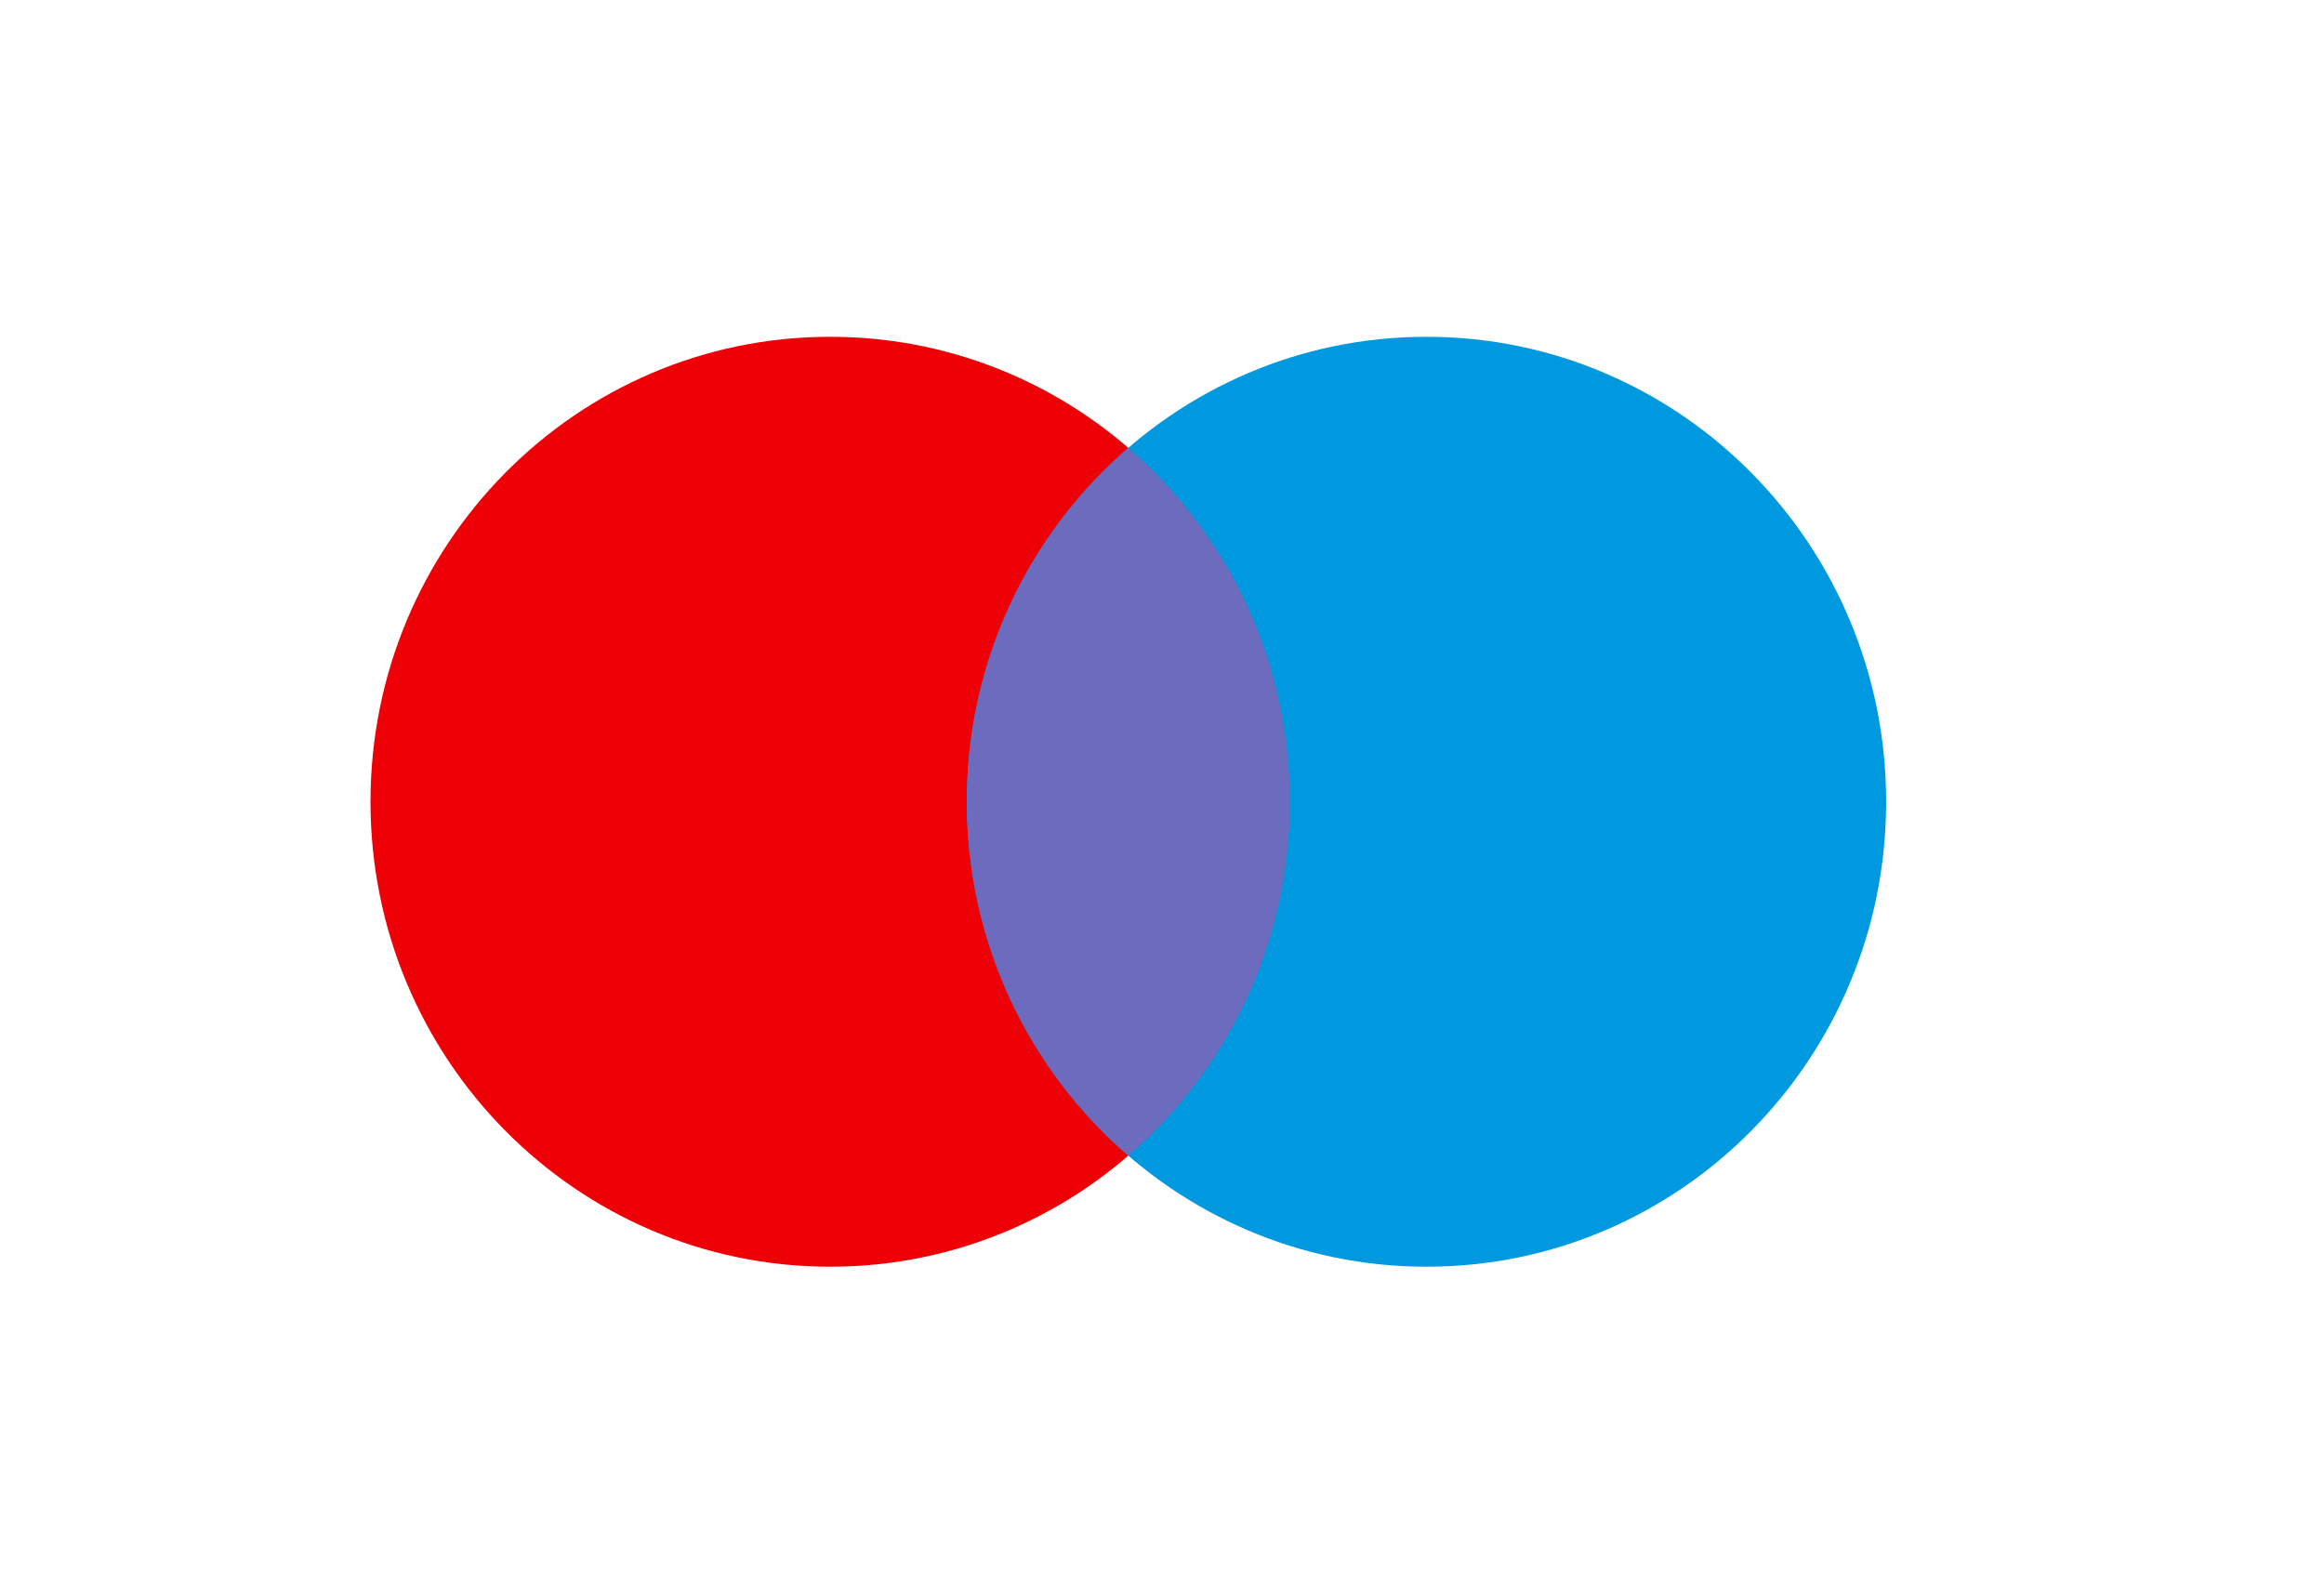
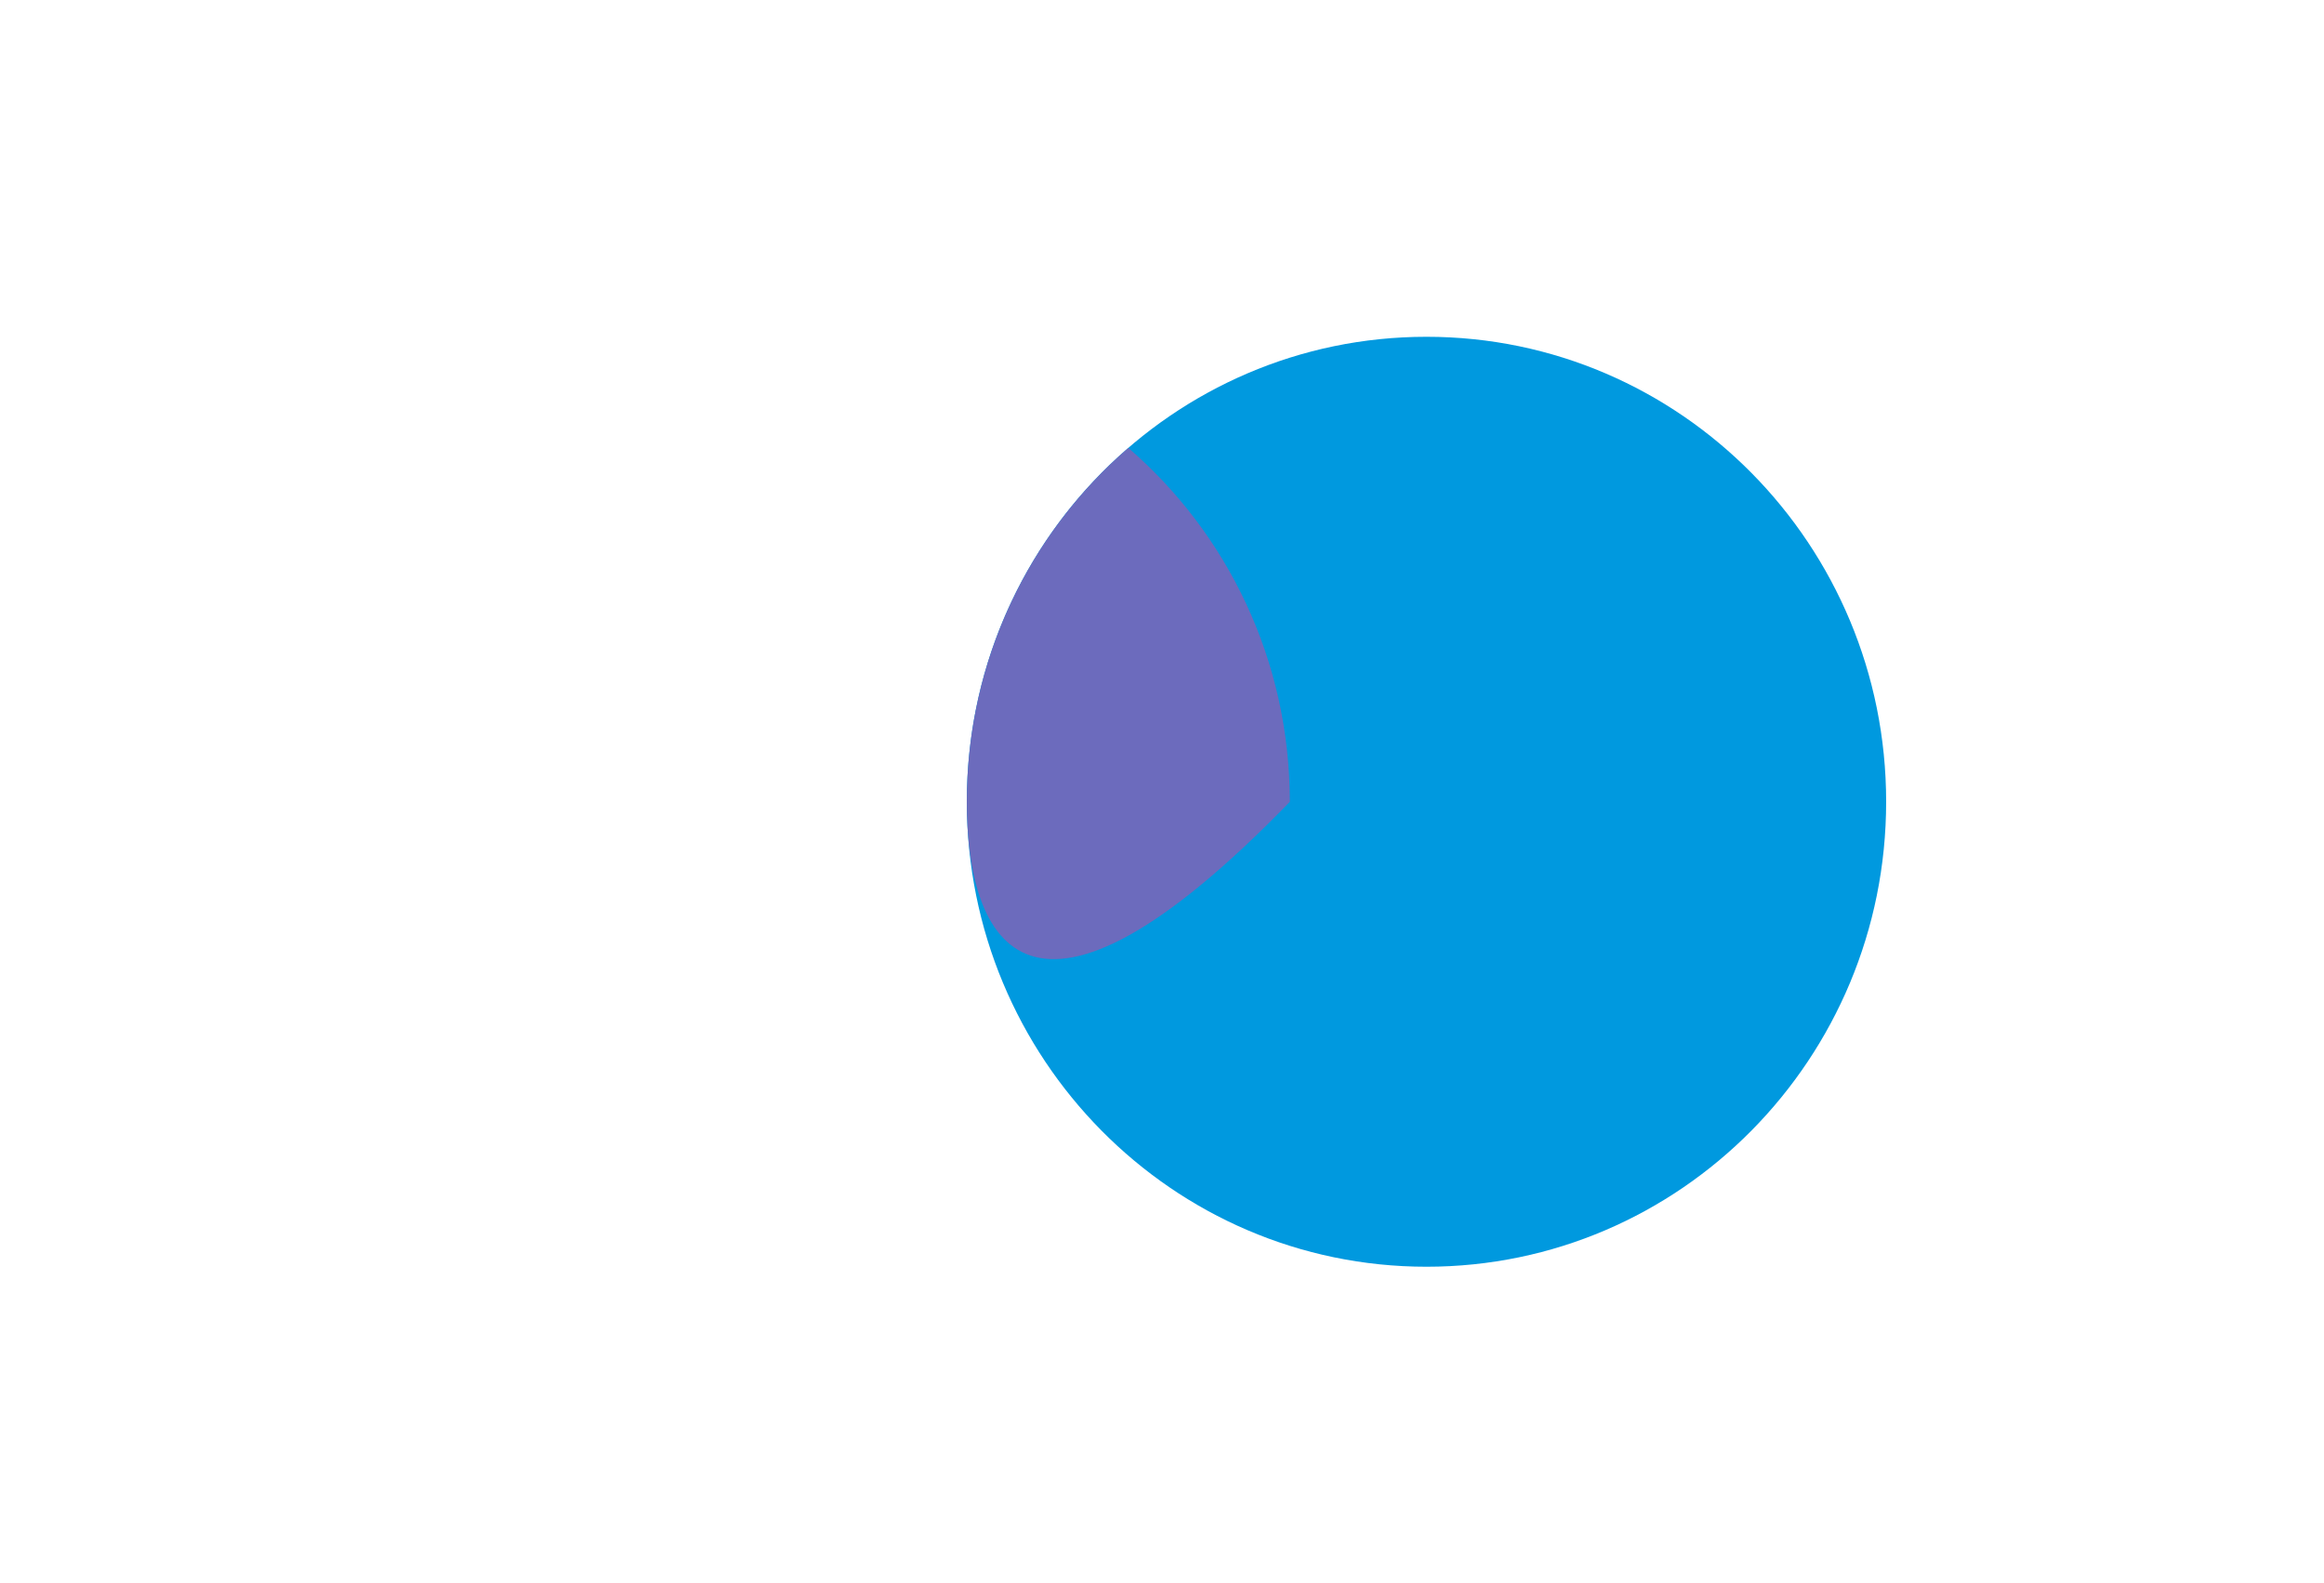
<svg xmlns="http://www.w3.org/2000/svg" width="69" height="47" viewBox="0 0 69 47" fill="none">
-   <rect width="69" height="47" fill="white" />
-   <path d="M38.295 23.806C38.295 31.431 32.185 37.612 24.648 37.612C17.11 37.612 11 31.431 11 23.806C11 16.181 17.11 10 24.648 10C32.185 10 38.295 16.181 38.295 23.806Z" fill="#ED0006" />
  <path d="M56 23.806C56 31.431 49.89 37.612 42.353 37.612C34.815 37.612 28.705 31.431 28.705 23.806C28.705 16.181 34.815 10 42.353 10C49.89 10 56 16.181 56 23.806Z" fill="#0099DF" />
-   <path fill-rule="evenodd" clip-rule="evenodd" d="M33.5 13.299C36.434 15.831 38.295 19.599 38.295 23.807C38.295 28.014 36.434 31.782 33.5 34.315C30.566 31.782 28.705 28.014 28.705 23.807C28.705 19.599 30.566 15.831 33.5 13.299Z" fill="#6C6BBD" />
+   <path fill-rule="evenodd" clip-rule="evenodd" d="M33.5 13.299C36.434 15.831 38.295 19.599 38.295 23.807C30.566 31.782 28.705 28.014 28.705 23.807C28.705 19.599 30.566 15.831 33.5 13.299Z" fill="#6C6BBD" />
</svg>